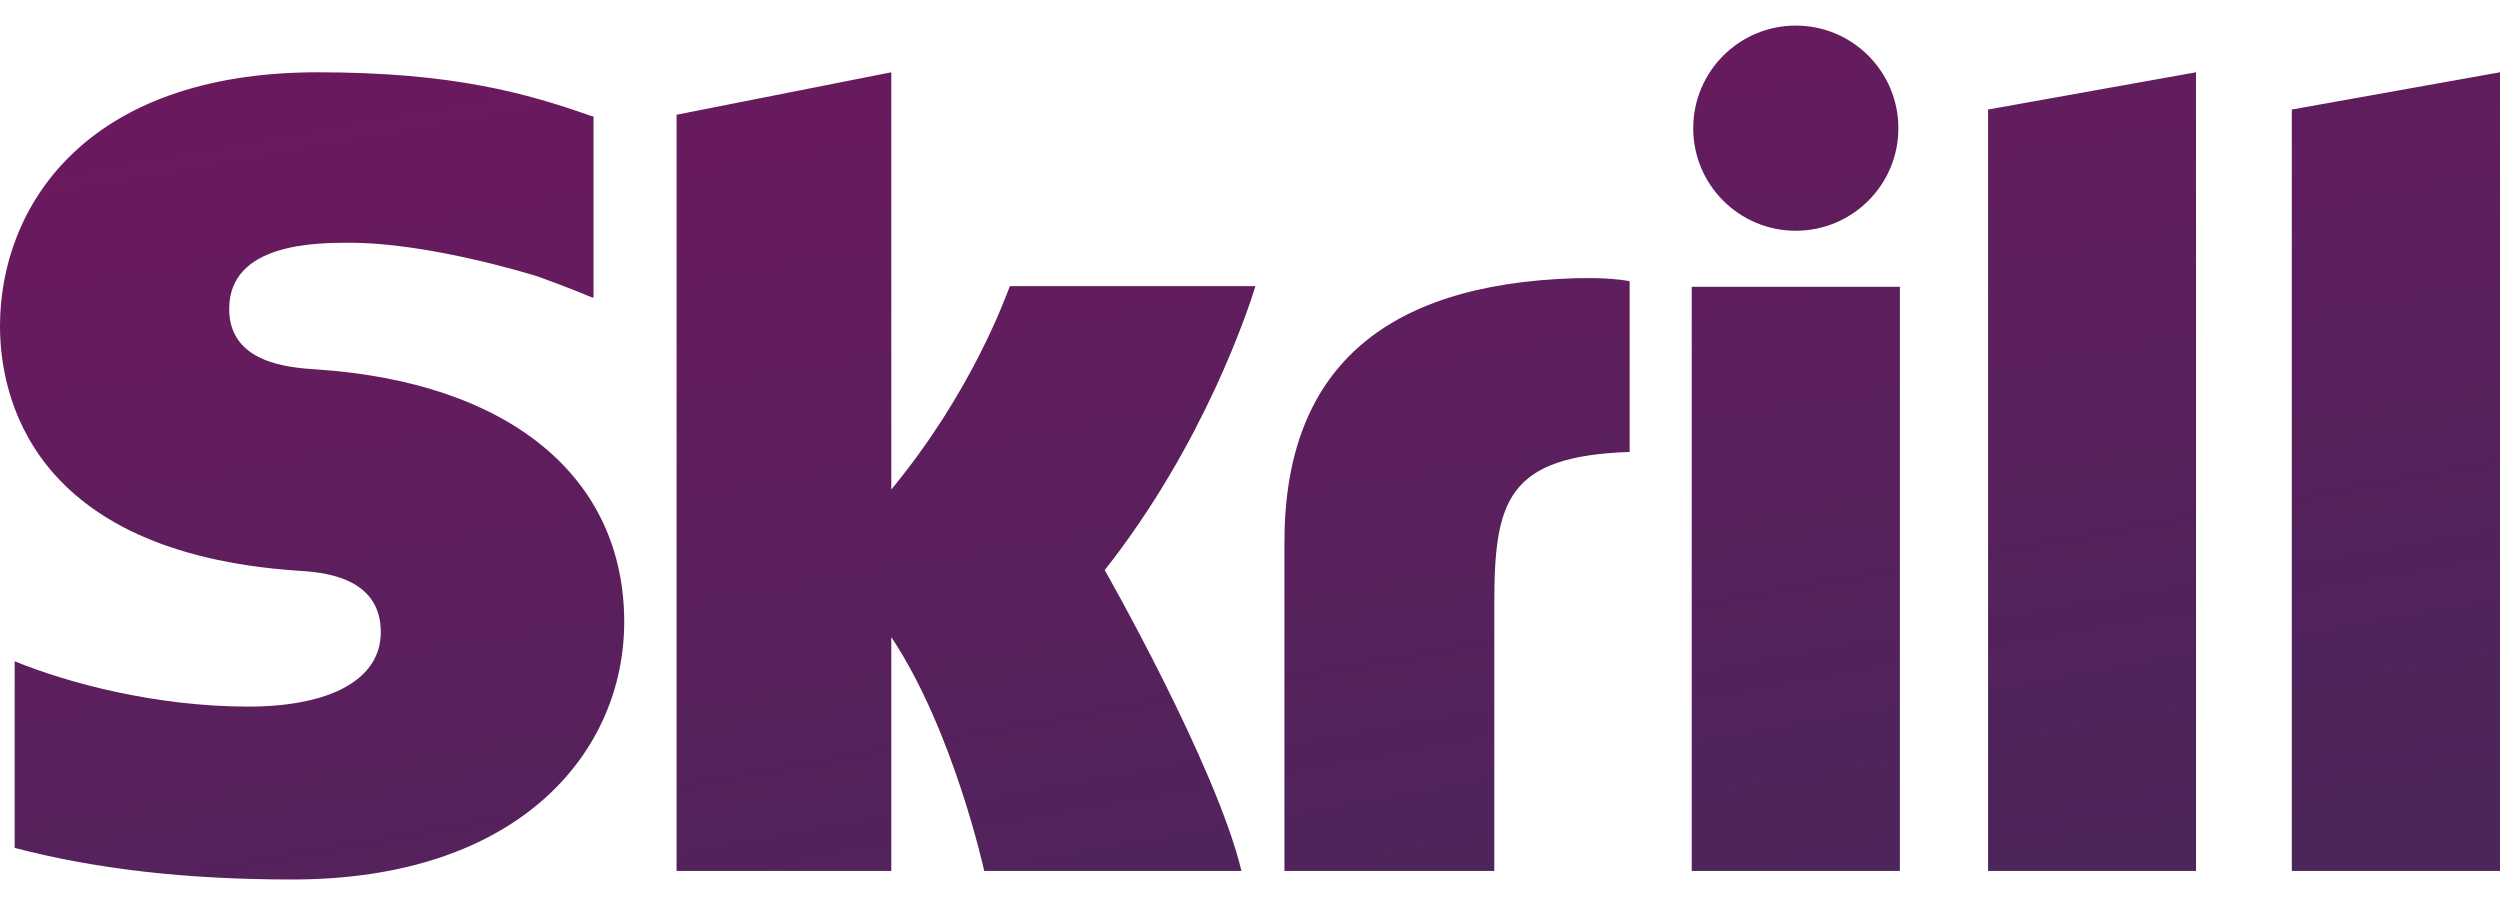
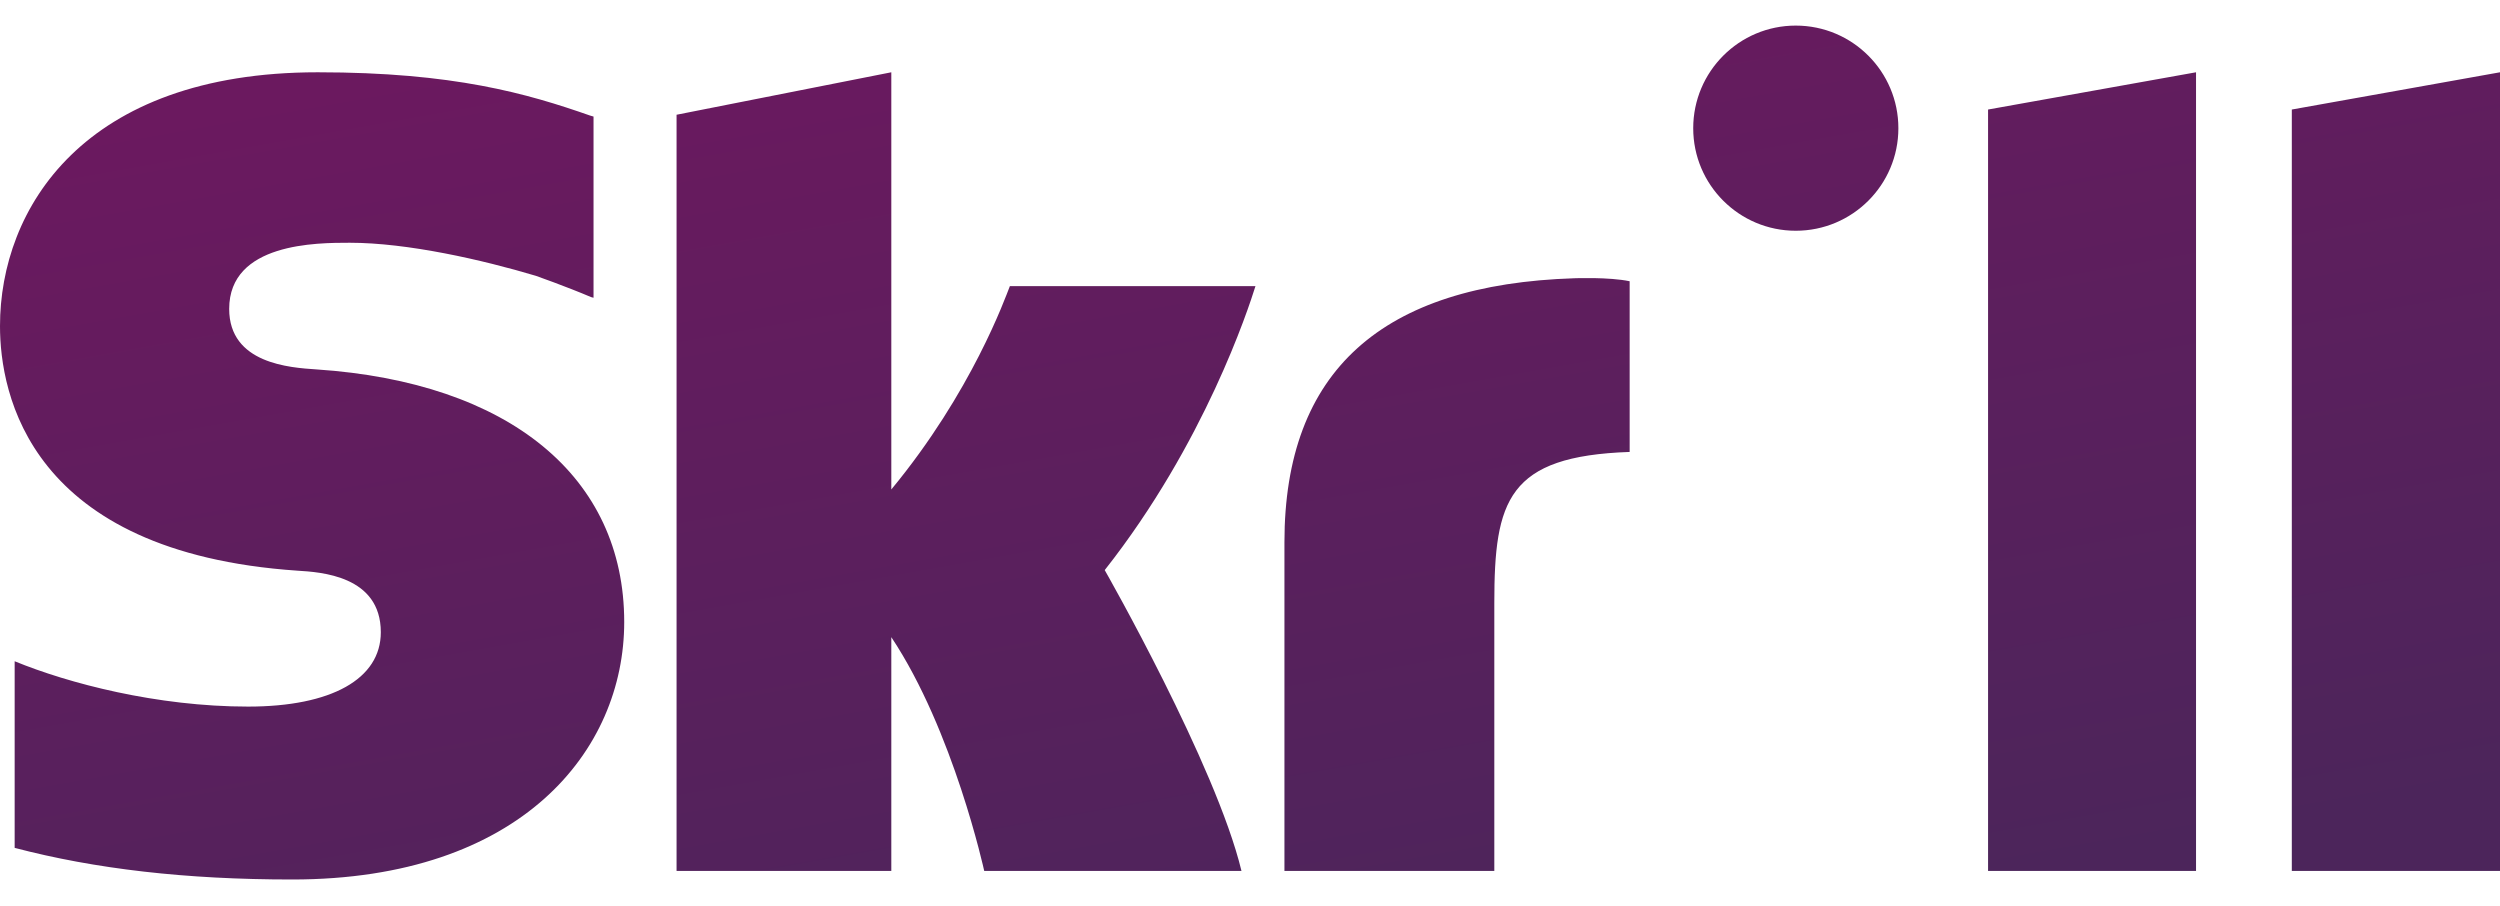
<svg xmlns="http://www.w3.org/2000/svg" width="80" height="29" viewBox="0 0 80 29" fill="none">
-   <path fill-rule="evenodd" clip-rule="evenodd" d="M57.464 7.384C59.278 7.384 60.748 5.915 60.748 4.103C60.748 2.29 59.278 0.819 57.464 0.819C55.653 0.819 54.183 2.29 54.183 4.103C54.183 5.915 55.653 7.384 57.464 7.384ZM32.316 9.156C32.168 9.528 31.101 12.541 28.522 15.663V2.313L21.65 3.672V27.869H28.522V20.389C30.512 23.375 31.495 27.869 31.495 27.869H39.727C38.912 24.484 35.351 18.243 35.351 18.243C38.547 14.19 39.951 9.872 40.175 9.156H32.316ZM50.382 8.904C44.227 9.101 41.102 11.863 41.102 17.352V27.869H47.818V19.293C47.818 16.006 48.248 14.597 52.149 14.462V9C51.492 8.861 50.382 8.904 50.382 8.904ZM10.125 11.821C9.283 11.765 7.334 11.639 7.334 9.885C7.334 7.768 10.14 7.768 11.192 7.768C13.043 7.768 15.439 8.315 17.15 8.827C17.15 8.827 18.105 9.163 18.917 9.508L18.993 9.528V3.73L18.889 3.7C16.869 2.993 14.521 2.313 10.167 2.313C2.66 2.313 0 6.687 0 10.433C0 12.593 0.926 17.676 9.523 18.262C10.252 18.307 12.186 18.418 12.186 20.231C12.186 21.728 10.603 22.611 7.939 22.611C5.02 22.611 2.189 21.866 0.469 21.16V27.132C3.044 27.807 5.946 28.144 9.348 28.144C16.688 28.144 19.975 24.006 19.975 19.905C19.975 15.255 16.297 12.234 10.125 11.821ZM54.135 27.869H60.796V9.177H54.135V27.869ZM73.338 3.505V27.869H80V2.313L73.338 3.505ZM63.618 3.505L70.273 2.313V27.869H63.618V3.505Z" fill="url(#paint0_linear_287_9769)" />
+   <path fill-rule="evenodd" clip-rule="evenodd" d="M57.464 7.384C59.278 7.384 60.748 5.915 60.748 4.103C60.748 2.29 59.278 0.819 57.464 0.819C55.653 0.819 54.183 2.29 54.183 4.103C54.183 5.915 55.653 7.384 57.464 7.384ZM32.316 9.156C32.168 9.528 31.101 12.541 28.522 15.663V2.313L21.65 3.672V27.869H28.522V20.389C30.512 23.375 31.495 27.869 31.495 27.869H39.727C38.912 24.484 35.351 18.243 35.351 18.243C38.547 14.19 39.951 9.872 40.175 9.156H32.316ZM50.382 8.904C44.227 9.101 41.102 11.863 41.102 17.352V27.869H47.818V19.293C47.818 16.006 48.248 14.597 52.149 14.462V9C51.492 8.861 50.382 8.904 50.382 8.904ZM10.125 11.821C9.283 11.765 7.334 11.639 7.334 9.885C7.334 7.768 10.14 7.768 11.192 7.768C13.043 7.768 15.439 8.315 17.15 8.827C17.15 8.827 18.105 9.163 18.917 9.508L18.993 9.528V3.73L18.889 3.7C16.869 2.993 14.521 2.313 10.167 2.313C2.66 2.313 0 6.687 0 10.433C0 12.593 0.926 17.676 9.523 18.262C10.252 18.307 12.186 18.418 12.186 20.231C12.186 21.728 10.603 22.611 7.939 22.611C5.02 22.611 2.189 21.866 0.469 21.16V27.132C3.044 27.807 5.946 28.144 9.348 28.144C16.688 28.144 19.975 24.006 19.975 19.905C19.975 15.255 16.297 12.234 10.125 11.821ZM54.135 27.869V9.177H54.135V27.869ZM73.338 3.505V27.869H80V2.313L73.338 3.505ZM63.618 3.505L70.273 2.313V27.869H63.618V3.505Z" fill="url(#paint0_linear_287_9769)" />
  <defs>
    <linearGradient id="paint0_linear_287_9769" x1="21.635" y1="0.819" x2="27.646" y2="34.523" gradientUnits="userSpaceOnUse">
      <stop stop-color="#6B195F" />
      <stop offset="1" stop-color="#4C255B" />
    </linearGradient>
  </defs>
</svg>